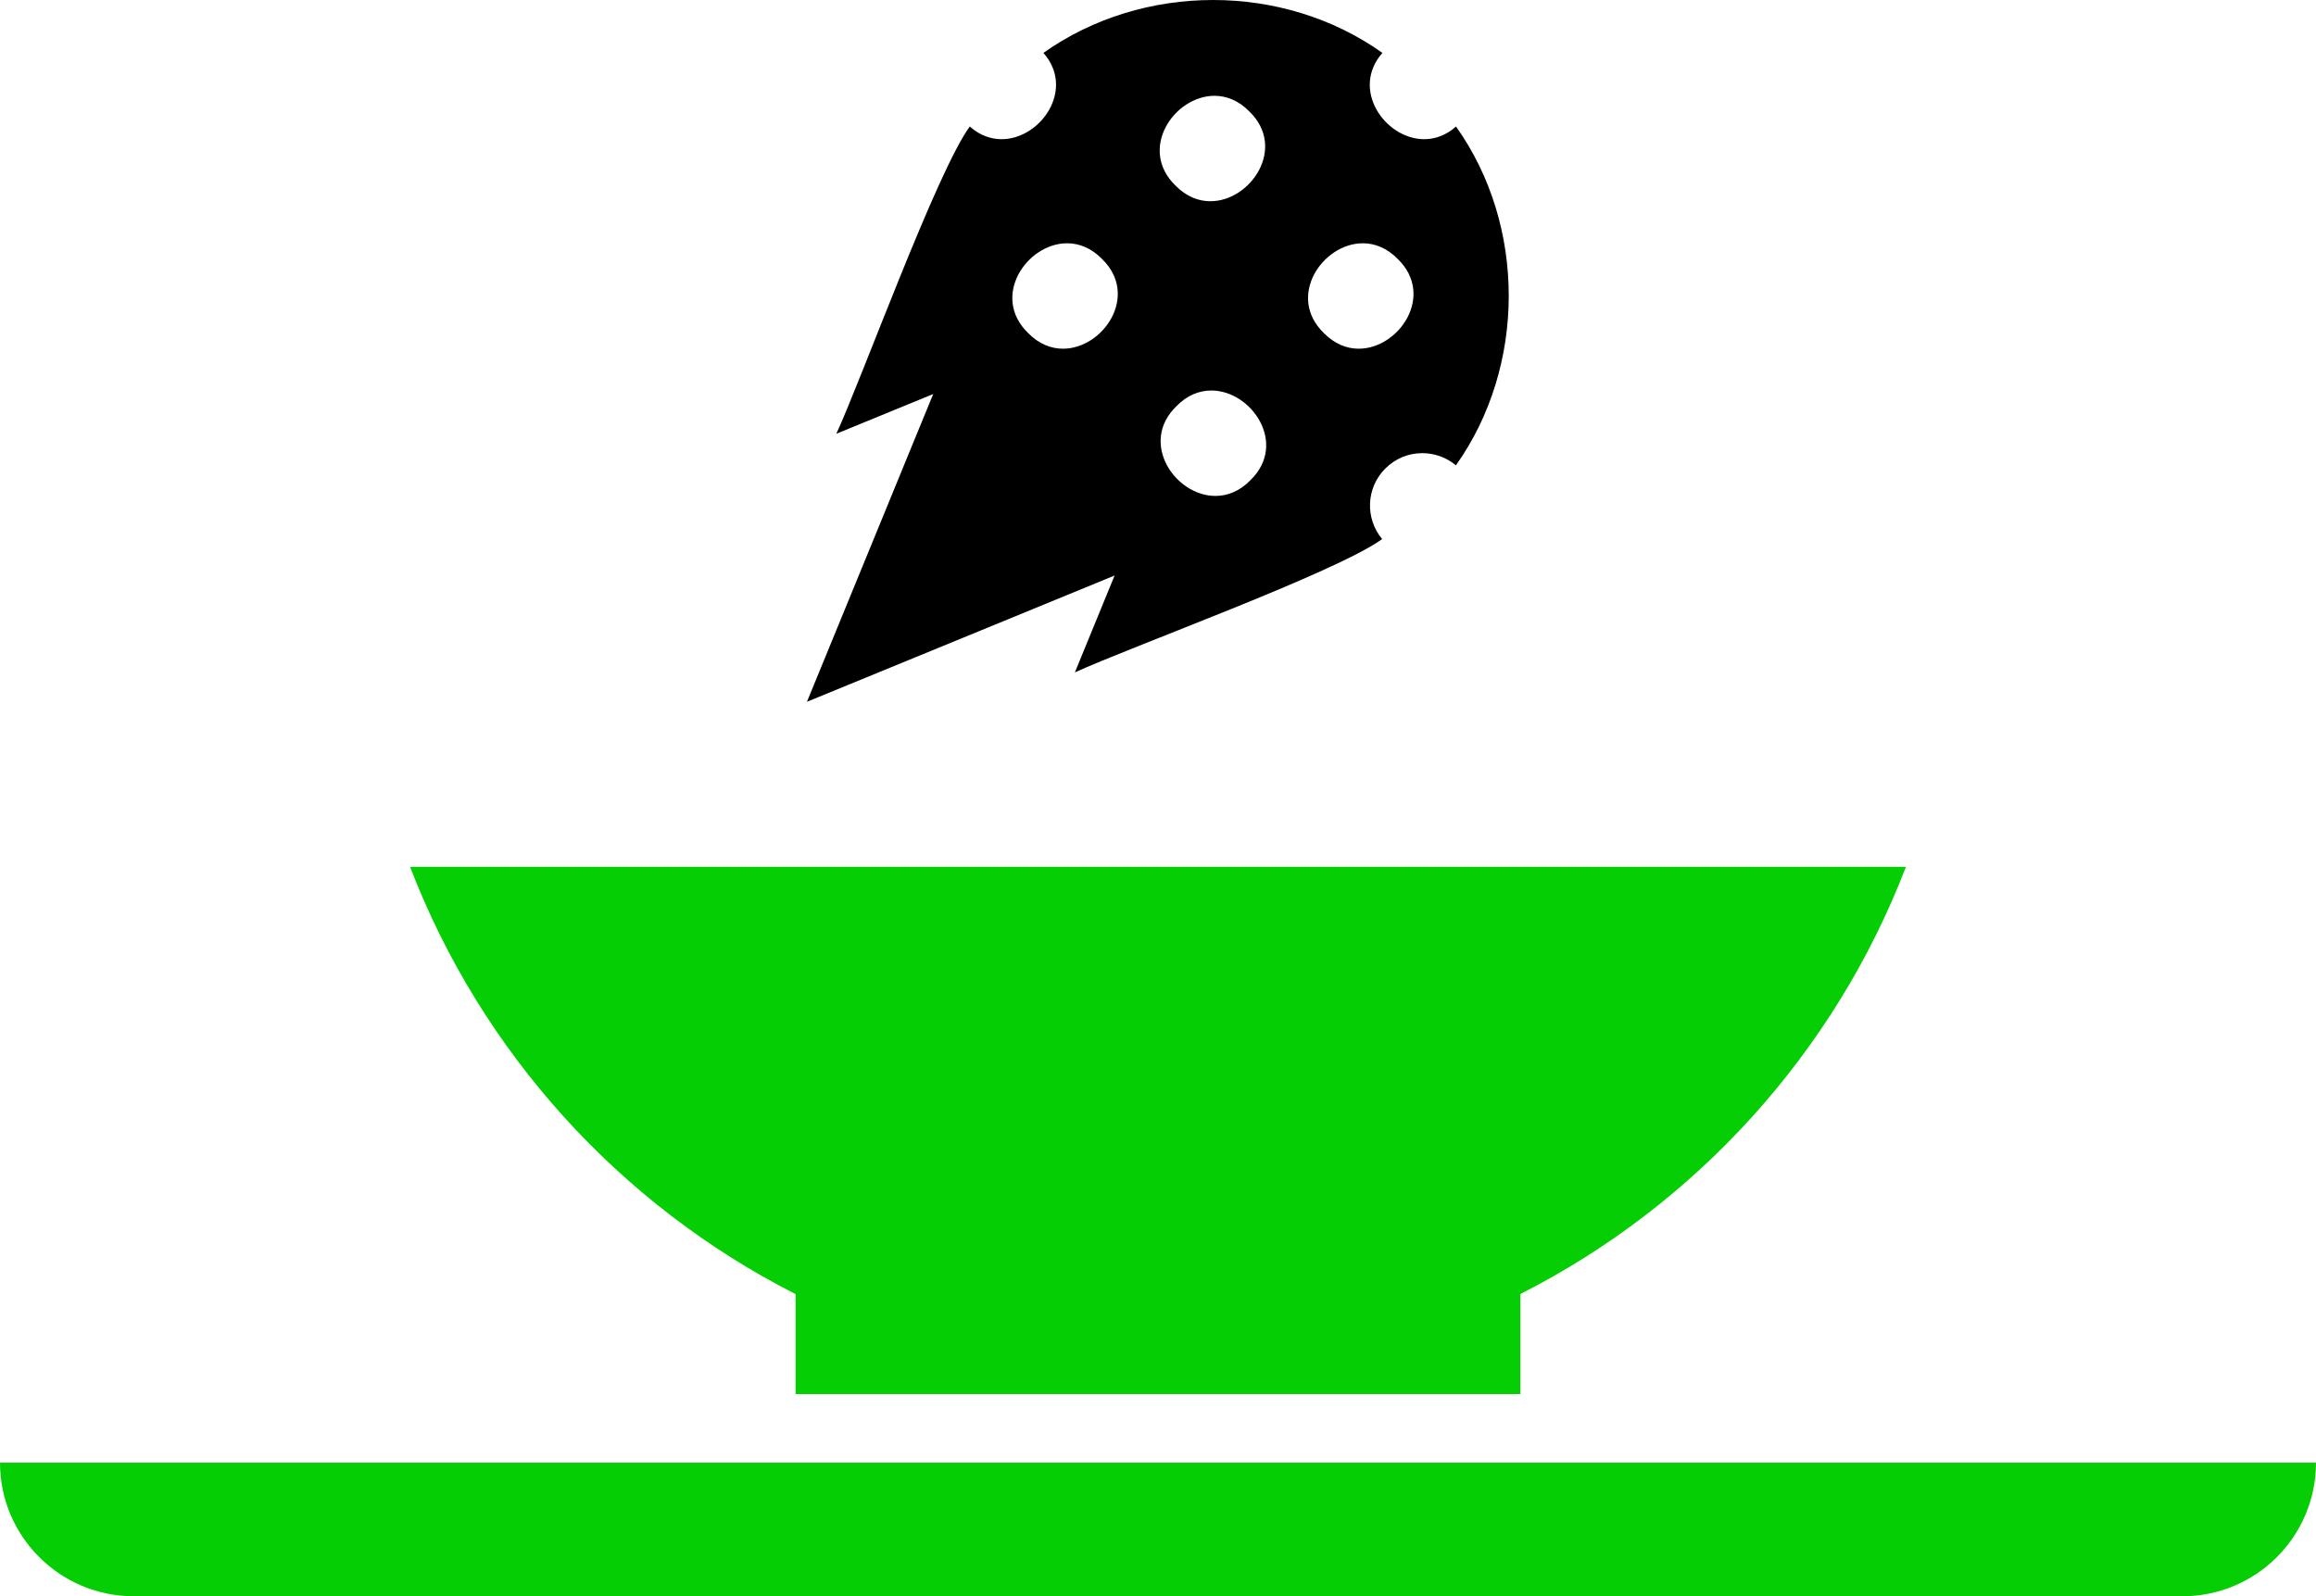
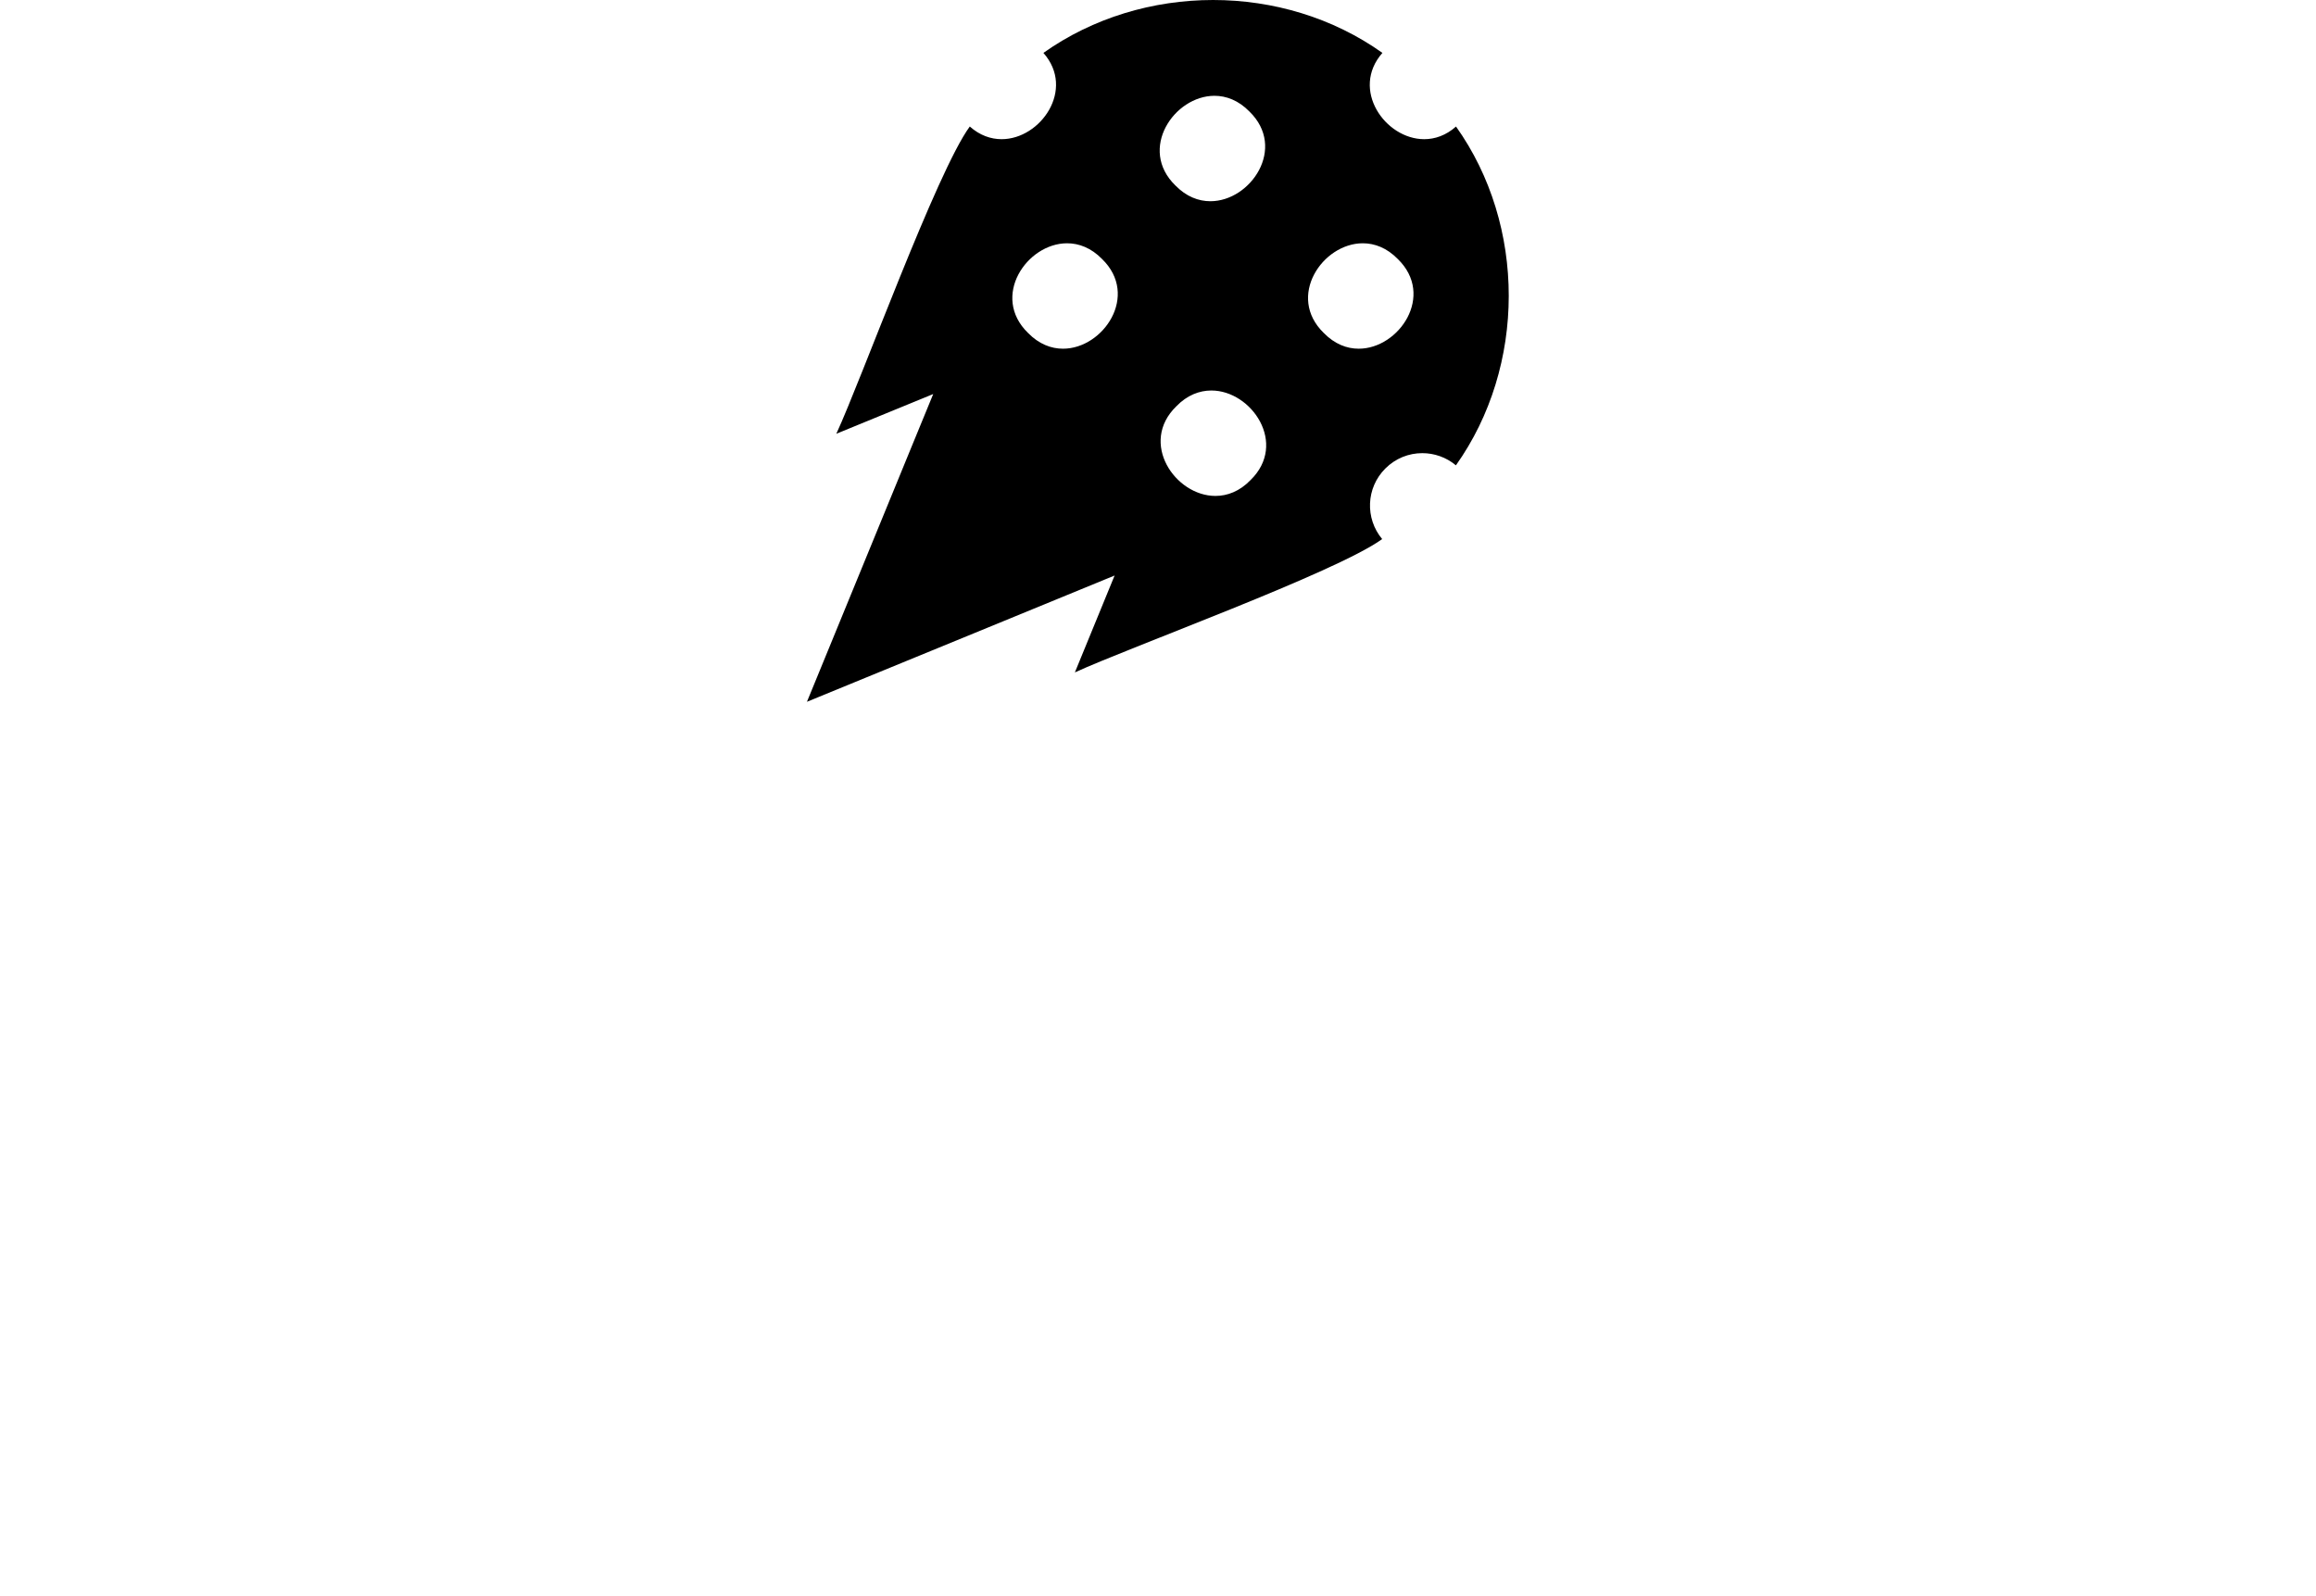
<svg xmlns="http://www.w3.org/2000/svg" id="Layer_2" data-name="Layer 2" viewBox="0 0 190 130.96">
  <defs>
    <style>
      .cls-1 {
        fill: #000;
      }

      .cls-1, .cls-2 {
        stroke-width: 0px;
      }

      .cls-2 {
        fill: #05ce05;
      }
    </style>
  </defs>
  <g id="Main">
    <g>
-       <path class="cls-2" d="M156.36,71.12c-5.85,15.23-17.2,27.73-31.63,35.05v8.21h-59.46v-8.2c-14.42-7.32-25.78-19.83-31.63-35.06h122.72Z" />
-       <path class="cls-2" d="M0,120.01h190c0,6.05-4.91,10.96-10.96,10.96H10.96C4.91,130.96,0,126.05,0,120.01H0Z" />
      <path class="cls-1" d="M119.45,10.38c-.82.73-1.73,1.04-2.61,1.04-3.2,0-6.07-4.08-3.43-7.08-4.06-2.89-8.97-4.34-13.89-4.34s-9.85,1.45-13.92,4.34c2.64,2.99-.23,7.08-3.43,7.08-.88,0-1.79-.31-2.61-1.04-2.71,3.68-8.92,20.84-10.95,25.21l7.95-3.26-1.89,4.6h0l-1.25,3.05-7.22,17.6,8.87-3.64h0l6.02-2.47,10.35-4.25-3.26,7.95c4.49-2.07,21.43-8.2,25.21-10.94-1.41-1.69-1.33-4.2.26-5.79.84-.84,1.93-1.26,3.03-1.26.98,0,1.96.33,2.76,1,5.77-8.12,5.79-19.69,0-27.81ZM87.21,28.61c-.98,0-1.98-.38-2.87-1.29-3.08-2.99-.1-7.36,3.2-7.36.98,0,1.98.38,2.87,1.29,3.08,2.99.1,7.36-3.2,7.36ZM99.63,7.86c.98,0,1.98.38,2.87,1.29,3.08,2.99.1,7.36-3.2,7.36-.98,0-1.98-.38-2.87-1.29-3.08-2.99-.1-7.36,3.2-7.36ZM102.58,39.4c-.88.91-1.89,1.29-2.87,1.29-3.3,0-6.29-4.37-3.2-7.36.88-.91,1.89-1.29,2.87-1.29,3.3,0,6.29,4.37,3.2,7.36ZM111.47,28.61c-.98,0-1.98-.38-2.87-1.29-3.08-2.99-.1-7.36,3.2-7.36.98,0,1.98.38,2.87,1.29,3.08,2.99.1,7.36-3.2,7.36Z" />
    </g>
  </g>
</svg>